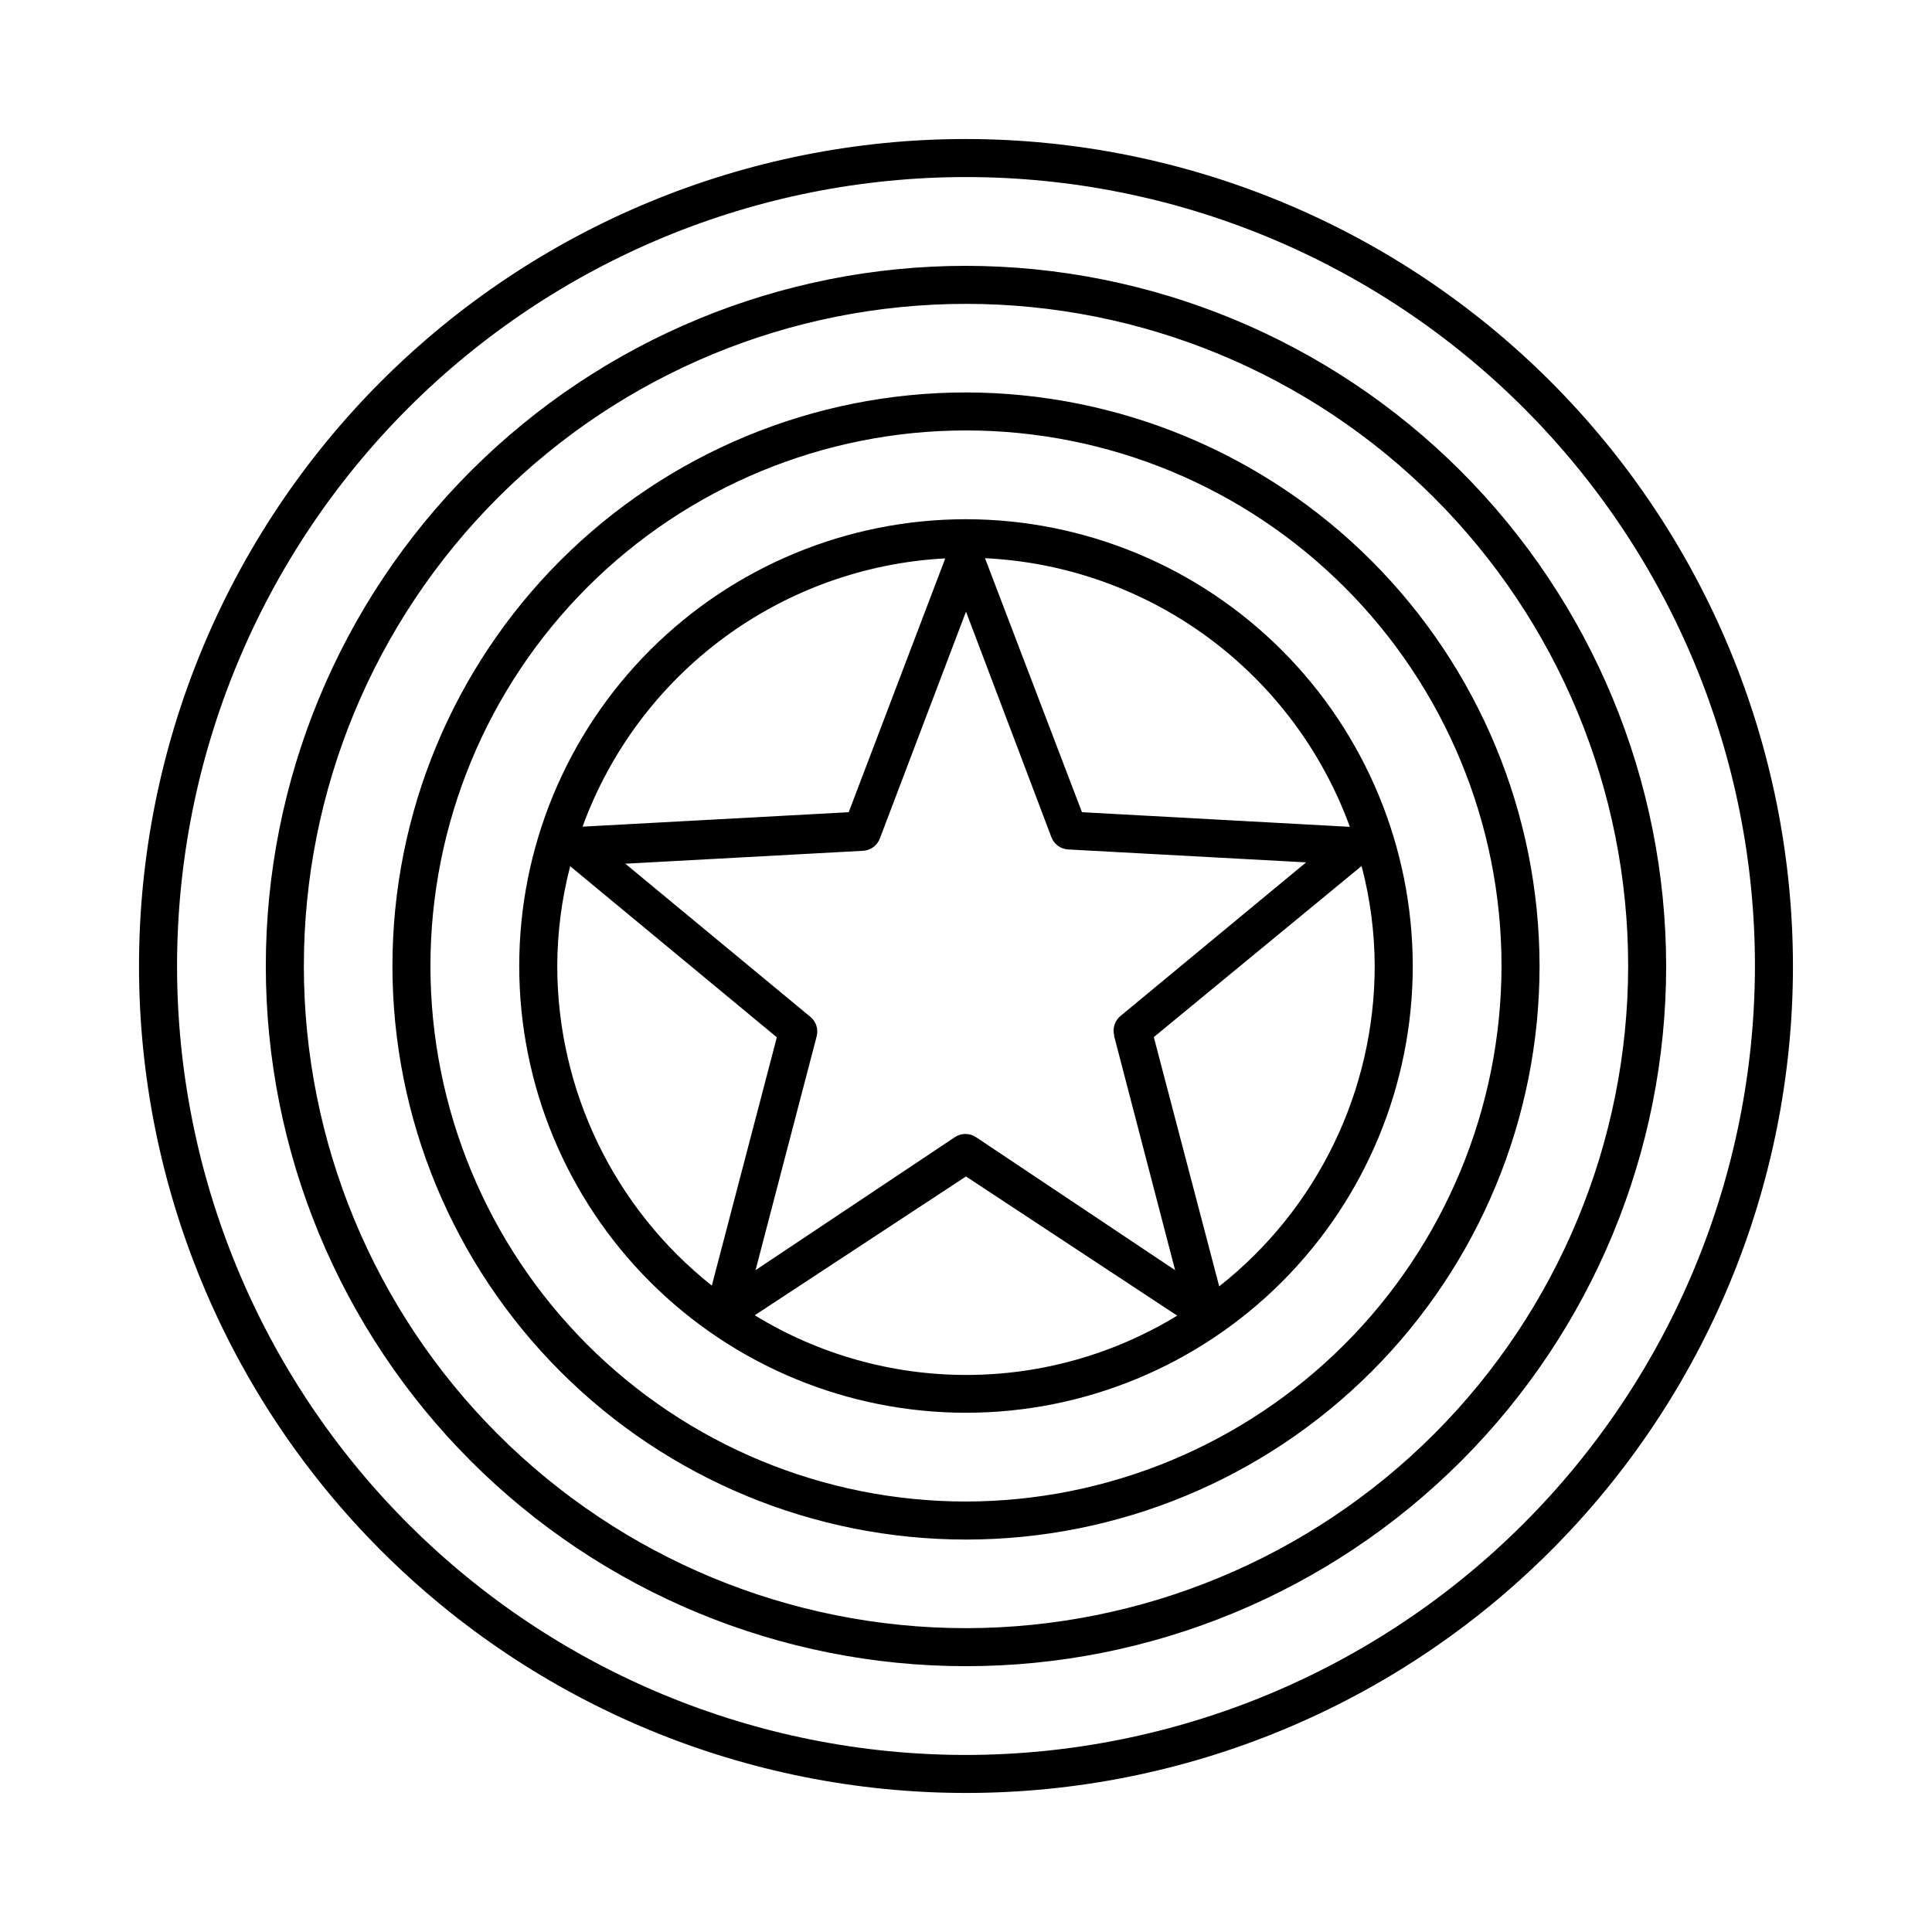
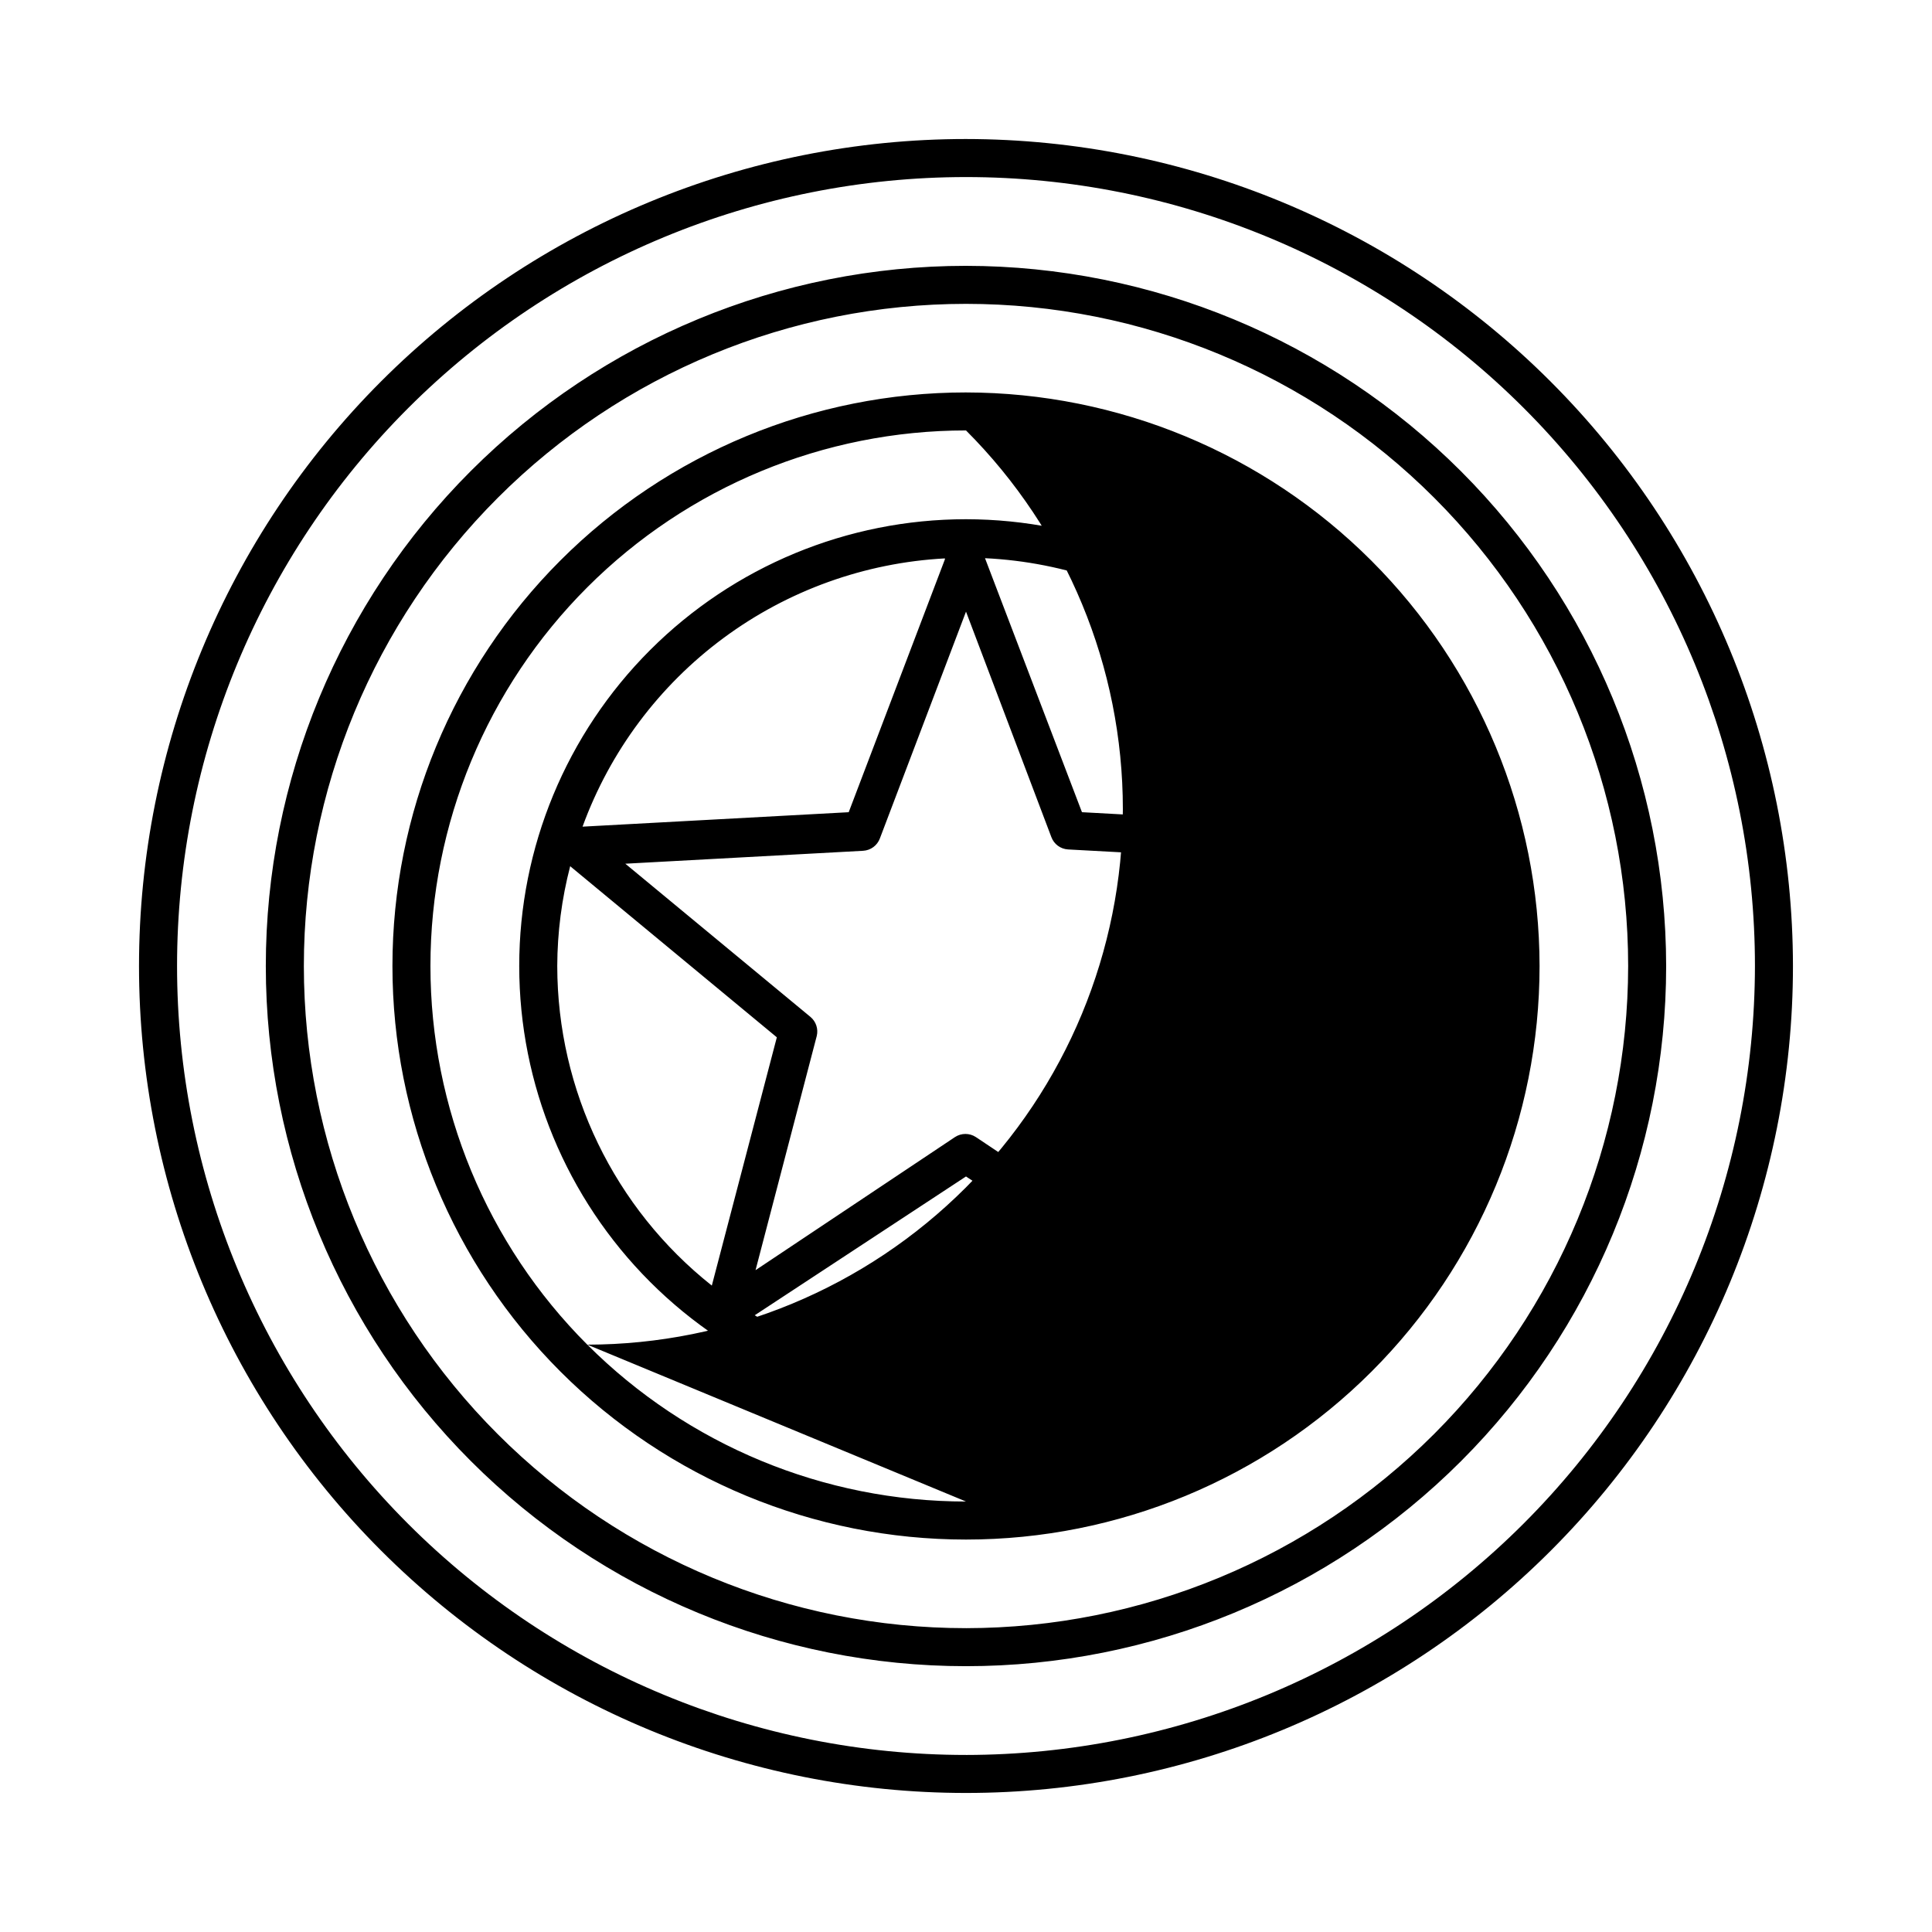
<svg xmlns="http://www.w3.org/2000/svg" fill="#000000" width="800px" height="800px" version="1.1" viewBox="144 144 512 512">
-   <path d="m400 180.84c-58.125 0-113.87 23.09-154.97 64.191s-64.191 96.844-64.191 154.97c0 58.121 23.09 113.87 64.191 154.96 41.102 41.102 96.844 64.191 154.97 64.191 58.121 0 113.87-23.09 154.96-64.191 41.102-41.098 64.191-96.844 64.191-154.96-0.055-58.109-23.16-113.82-64.25-154.91-41.086-41.09-96.801-64.195-154.91-64.25zm0 428.24c-55.453 0-108.63-22.027-147.84-61.238-39.211-39.211-61.238-92.391-61.238-147.84 0-55.453 22.027-108.63 61.238-147.84s92.391-61.238 147.84-61.238c55.449 0 108.63 22.027 147.84 61.238 39.211 39.211 61.238 92.391 61.238 147.84-0.066 55.43-22.113 108.57-61.312 147.77-39.195 39.199-92.336 61.246-147.77 61.312zm0-394.63c-49.215 0-96.41 19.551-131.21 54.348s-54.348 81.992-54.348 131.21c0 49.211 19.551 96.406 54.348 131.2 34.797 34.801 81.992 54.348 131.21 54.348 49.211 0 96.406-19.547 131.2-54.348 34.801-34.797 54.348-81.992 54.348-131.2-0.051-49.195-19.617-96.363-54.406-131.15-34.785-34.785-81.949-54.352-131.14-54.406zm0 361.03c-46.539 0-91.176-18.488-124.08-51.398-32.91-32.906-51.395-77.539-51.395-124.08s18.484-91.176 51.395-124.08c32.906-32.91 77.543-51.395 124.08-51.395s91.172 18.484 124.08 51.395c32.91 32.906 51.398 77.543 51.398 124.08-0.043 46.527-18.543 91.137-51.441 124.04-32.898 32.898-77.508 51.398-124.04 51.441zm0-327.48c-40.312 0-78.977 16.012-107.48 44.52-28.508 28.504-44.52 67.168-44.52 107.48s16.012 78.973 44.52 107.48c28.504 28.508 67.168 44.52 107.48 44.52s78.973-16.012 107.48-44.52c28.508-28.504 44.52-67.164 44.52-107.48-0.051-40.297-16.082-78.93-44.578-107.42-28.492-28.496-67.125-44.527-107.42-44.578zm0 293.92c-37.641 0-73.742-14.953-100.36-41.57-26.617-26.613-41.57-62.711-41.57-100.35s14.953-73.742 41.57-100.36c26.613-26.617 62.715-41.57 100.36-41.57s73.738 14.953 100.35 41.57c26.617 26.613 41.57 62.715 41.57 100.36-0.055 37.621-15.023 73.691-41.629 100.29-26.602 26.605-62.672 41.574-100.29 41.629zm0-260.32c-31.402 0-61.516 12.477-83.719 34.68s-34.68 52.316-34.68 83.719c0 31.398 12.477 61.512 34.68 83.715 22.203 22.207 52.316 34.68 83.719 34.68 31.398 0 61.512-12.473 83.715-34.68 22.207-22.203 34.68-52.316 34.68-83.715-0.027-31.395-12.512-61.492-34.707-83.691-22.199-22.195-52.297-34.68-83.688-34.707zm101.72 81.52-70.988-3.879-25.695-67.312c21.336 1.023 41.895 8.328 59.094 20.992 17.203 12.664 30.277 30.129 37.59 50.199zm-62.473 55.418 16.172 62.07-52.801-35.27c-1.68-1.105-3.859-1.105-5.539 0l-52.852 35.27 16.223-62.07c0.445-1.859-0.195-3.809-1.664-5.039l-49.07-40.605 63.027-3.426c1.996-0.117 3.738-1.402 4.434-3.277l22.824-60.102 22.621 59.75c0.695 1.875 2.434 3.16 4.434 3.273l63.078 3.426-49.07 40.605-0.004 0.004c-1.559 1.211-2.266 3.219-1.812 5.137zm-44.84-126.3-25.492 67.008-70.535 3.828c7.277-19.957 20.262-37.336 37.332-49.973 17.074-12.641 37.484-19.98 58.695-21.117zm-102.73 107.77c0.031-8.926 1.18-17.812 3.426-26.453l54.766 45.344-17.23 65.797c-25.852-20.508-40.934-51.691-40.961-84.688zm52.344 92.547 55.977-36.777 55.973 36.879c-16.836 10.277-36.176 15.719-55.898 15.719-19.723 0-39.066-5.441-55.898-15.719zm123.08-7.656-17.332-66.051 55.066-45.344v0.004c2.277 8.648 3.445 17.555 3.477 26.5-0.02 33.113-15.203 64.395-41.211 84.891z" />
+   <path d="m400 180.84c-58.125 0-113.87 23.09-154.97 64.191s-64.191 96.844-64.191 154.97c0 58.121 23.09 113.87 64.191 154.96 41.102 41.102 96.844 64.191 154.97 64.191 58.121 0 113.87-23.09 154.96-64.191 41.102-41.098 64.191-96.844 64.191-154.96-0.055-58.109-23.16-113.82-64.25-154.91-41.086-41.09-96.801-64.195-154.91-64.25zm0 428.24c-55.453 0-108.63-22.027-147.84-61.238-39.211-39.211-61.238-92.391-61.238-147.84 0-55.453 22.027-108.63 61.238-147.84s92.391-61.238 147.84-61.238c55.449 0 108.63 22.027 147.84 61.238 39.211 39.211 61.238 92.391 61.238 147.84-0.066 55.43-22.113 108.57-61.312 147.77-39.195 39.199-92.336 61.246-147.77 61.312zm0-394.63c-49.215 0-96.41 19.551-131.21 54.348s-54.348 81.992-54.348 131.21c0 49.211 19.551 96.406 54.348 131.2 34.797 34.801 81.992 54.348 131.21 54.348 49.211 0 96.406-19.547 131.2-54.348 34.801-34.797 54.348-81.992 54.348-131.2-0.051-49.195-19.617-96.363-54.406-131.15-34.785-34.785-81.949-54.352-131.14-54.406zm0 361.03c-46.539 0-91.176-18.488-124.08-51.398-32.91-32.906-51.395-77.539-51.395-124.08s18.484-91.176 51.395-124.08c32.906-32.91 77.543-51.395 124.08-51.395s91.172 18.484 124.08 51.395c32.91 32.906 51.398 77.543 51.398 124.08-0.043 46.527-18.543 91.137-51.441 124.04-32.898 32.898-77.508 51.398-124.04 51.441zm0-327.48c-40.312 0-78.977 16.012-107.48 44.52-28.508 28.504-44.52 67.168-44.52 107.48s16.012 78.973 44.52 107.48c28.504 28.508 67.168 44.52 107.48 44.52s78.973-16.012 107.48-44.52c28.508-28.504 44.52-67.164 44.52-107.48-0.051-40.297-16.082-78.93-44.578-107.42-28.492-28.496-67.125-44.527-107.42-44.578zm0 293.92c-37.641 0-73.742-14.953-100.36-41.57-26.617-26.613-41.57-62.711-41.57-100.35s14.953-73.742 41.57-100.36c26.613-26.617 62.715-41.57 100.36-41.57c26.617 26.613 41.57 62.715 41.57 100.36-0.055 37.621-15.023 73.691-41.629 100.29-26.602 26.605-62.672 41.574-100.29 41.629zm0-260.32c-31.402 0-61.516 12.477-83.719 34.68s-34.68 52.316-34.68 83.719c0 31.398 12.477 61.512 34.68 83.715 22.203 22.207 52.316 34.68 83.719 34.68 31.398 0 61.512-12.473 83.715-34.68 22.207-22.203 34.68-52.316 34.68-83.715-0.027-31.395-12.512-61.492-34.707-83.691-22.199-22.195-52.297-34.68-83.688-34.707zm101.72 81.52-70.988-3.879-25.695-67.312c21.336 1.023 41.895 8.328 59.094 20.992 17.203 12.664 30.277 30.129 37.59 50.199zm-62.473 55.418 16.172 62.07-52.801-35.27c-1.68-1.105-3.859-1.105-5.539 0l-52.852 35.27 16.223-62.07c0.445-1.859-0.195-3.809-1.664-5.039l-49.07-40.605 63.027-3.426c1.996-0.117 3.738-1.402 4.434-3.277l22.824-60.102 22.621 59.75c0.695 1.875 2.434 3.16 4.434 3.273l63.078 3.426-49.07 40.605-0.004 0.004c-1.559 1.211-2.266 3.219-1.812 5.137zm-44.84-126.3-25.492 67.008-70.535 3.828c7.277-19.957 20.262-37.336 37.332-49.973 17.074-12.641 37.484-19.98 58.695-21.117zm-102.73 107.77c0.031-8.926 1.18-17.812 3.426-26.453l54.766 45.344-17.23 65.797c-25.852-20.508-40.934-51.691-40.961-84.688zm52.344 92.547 55.977-36.777 55.973 36.879c-16.836 10.277-36.176 15.719-55.898 15.719-19.723 0-39.066-5.441-55.898-15.719zm123.08-7.656-17.332-66.051 55.066-45.344v0.004c2.277 8.648 3.445 17.555 3.477 26.5-0.02 33.113-15.203 64.395-41.211 84.891z" />
</svg>